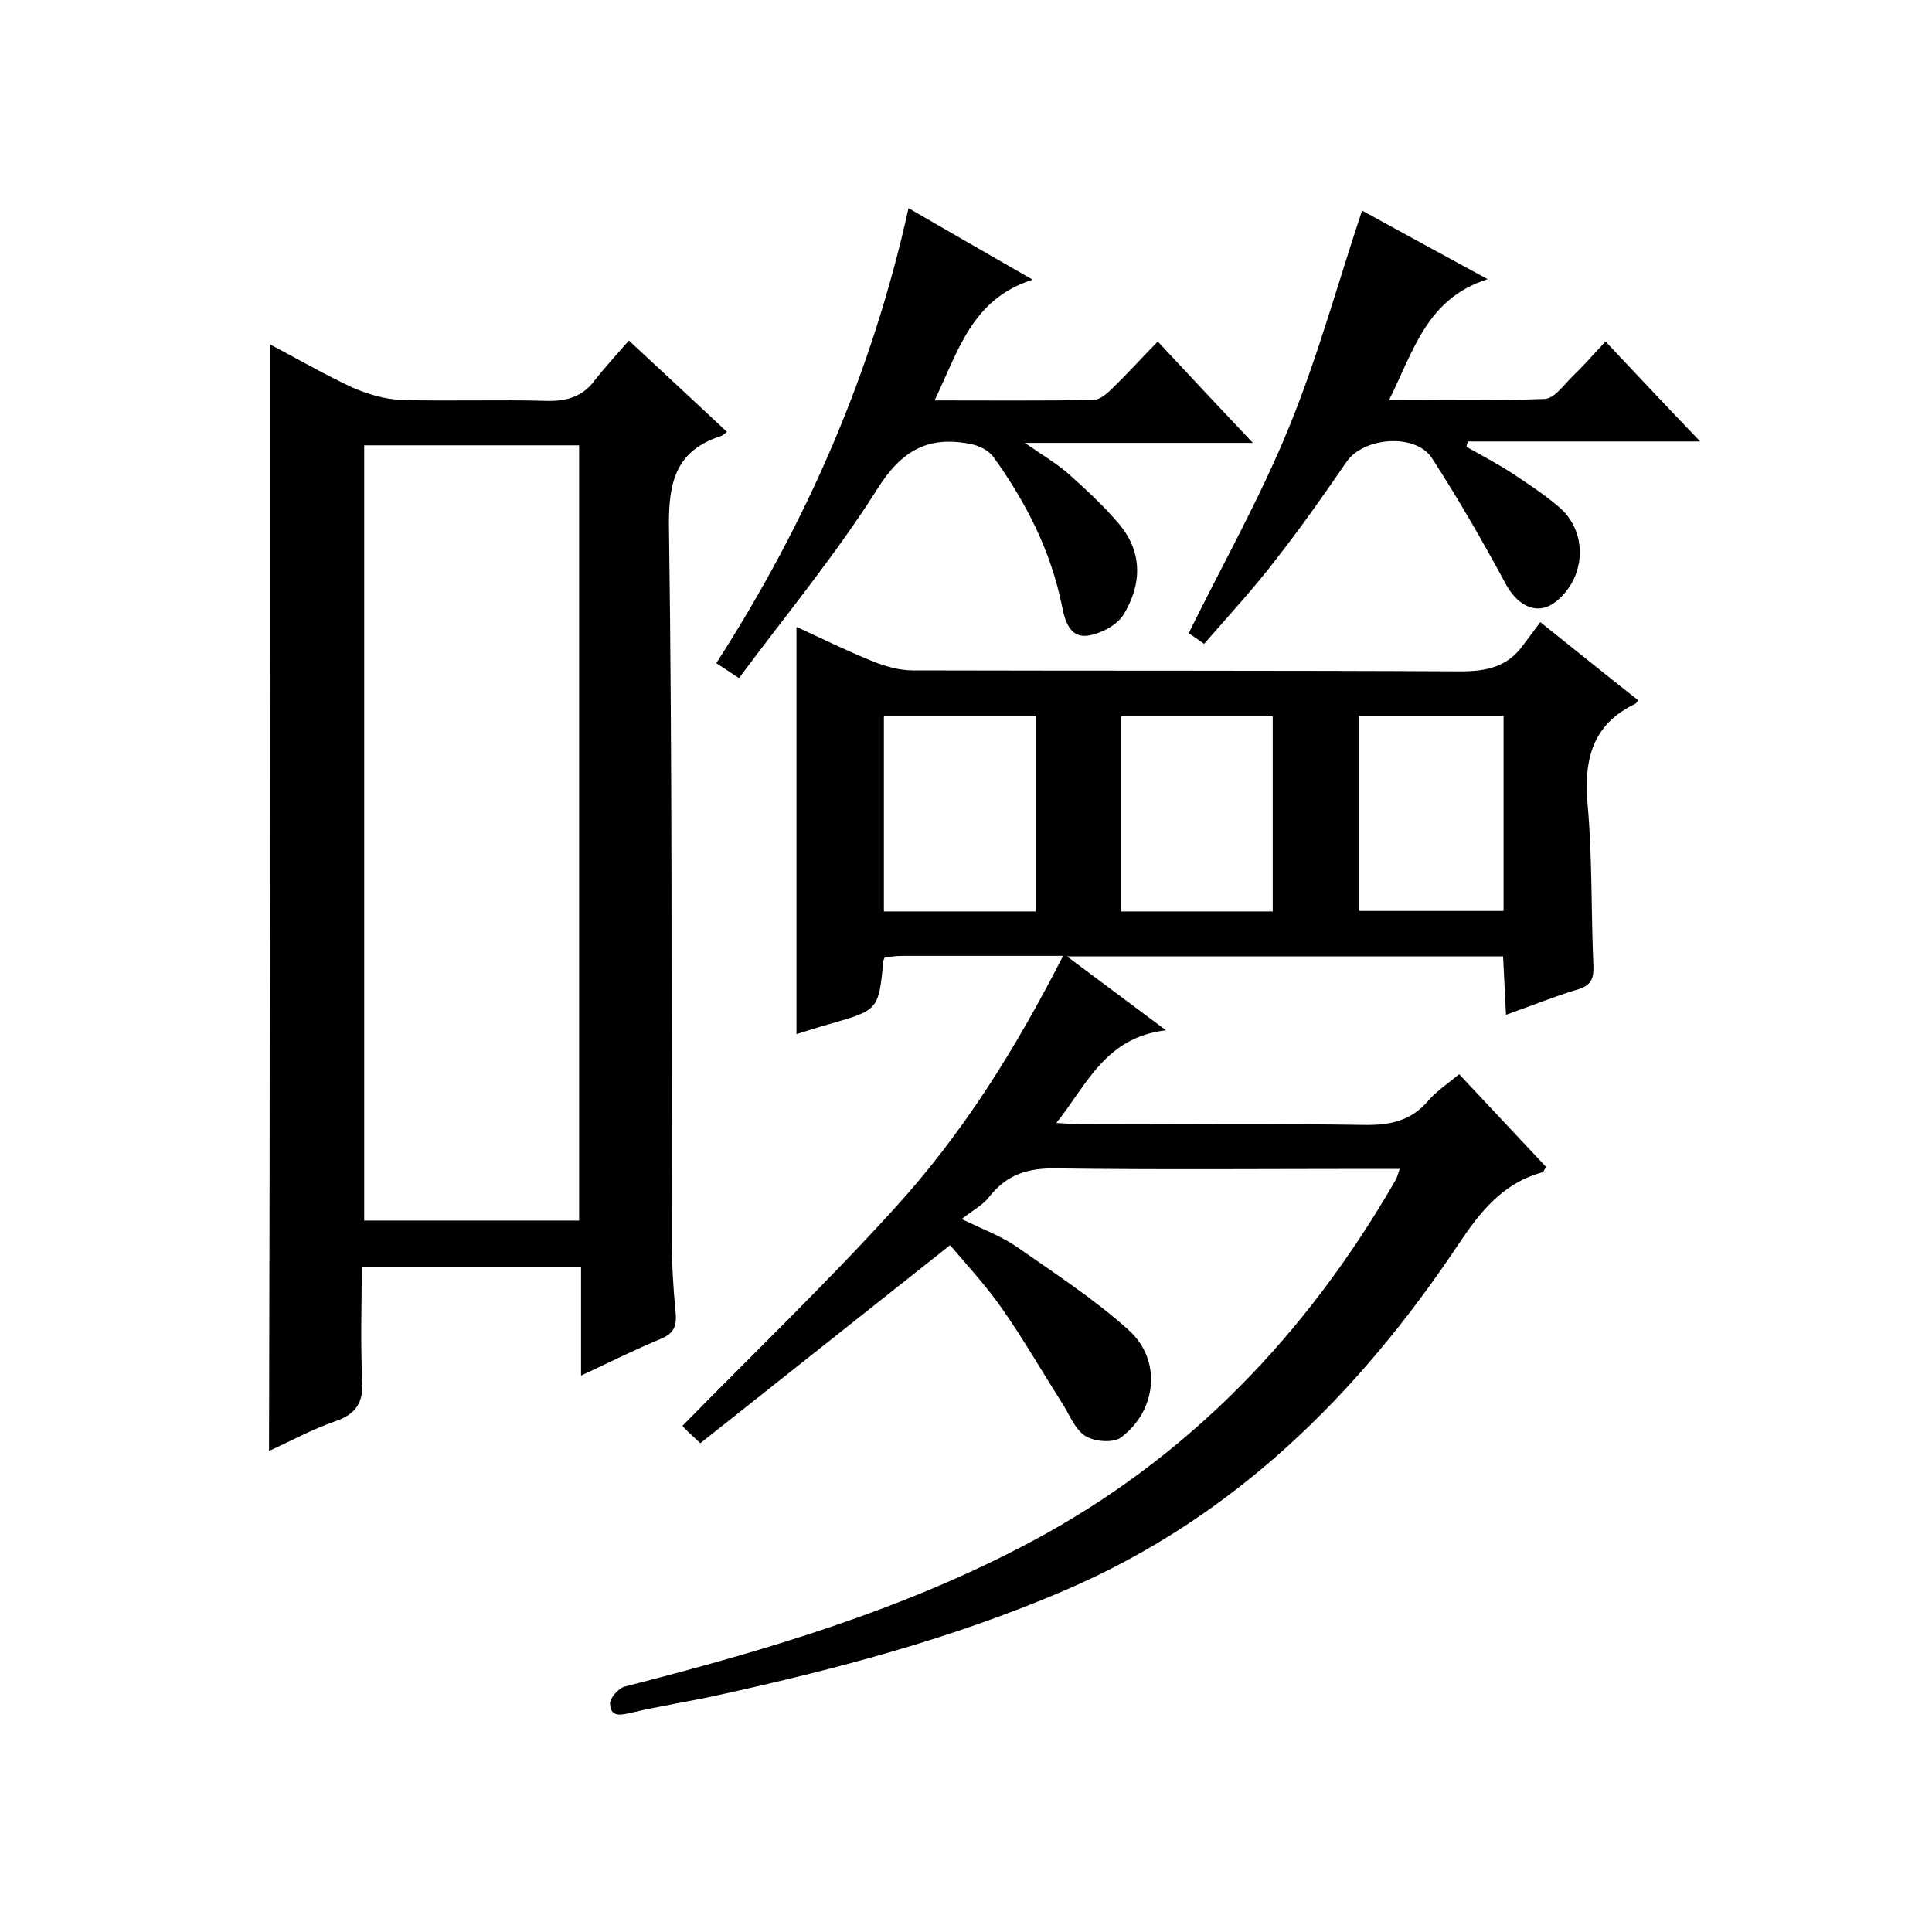
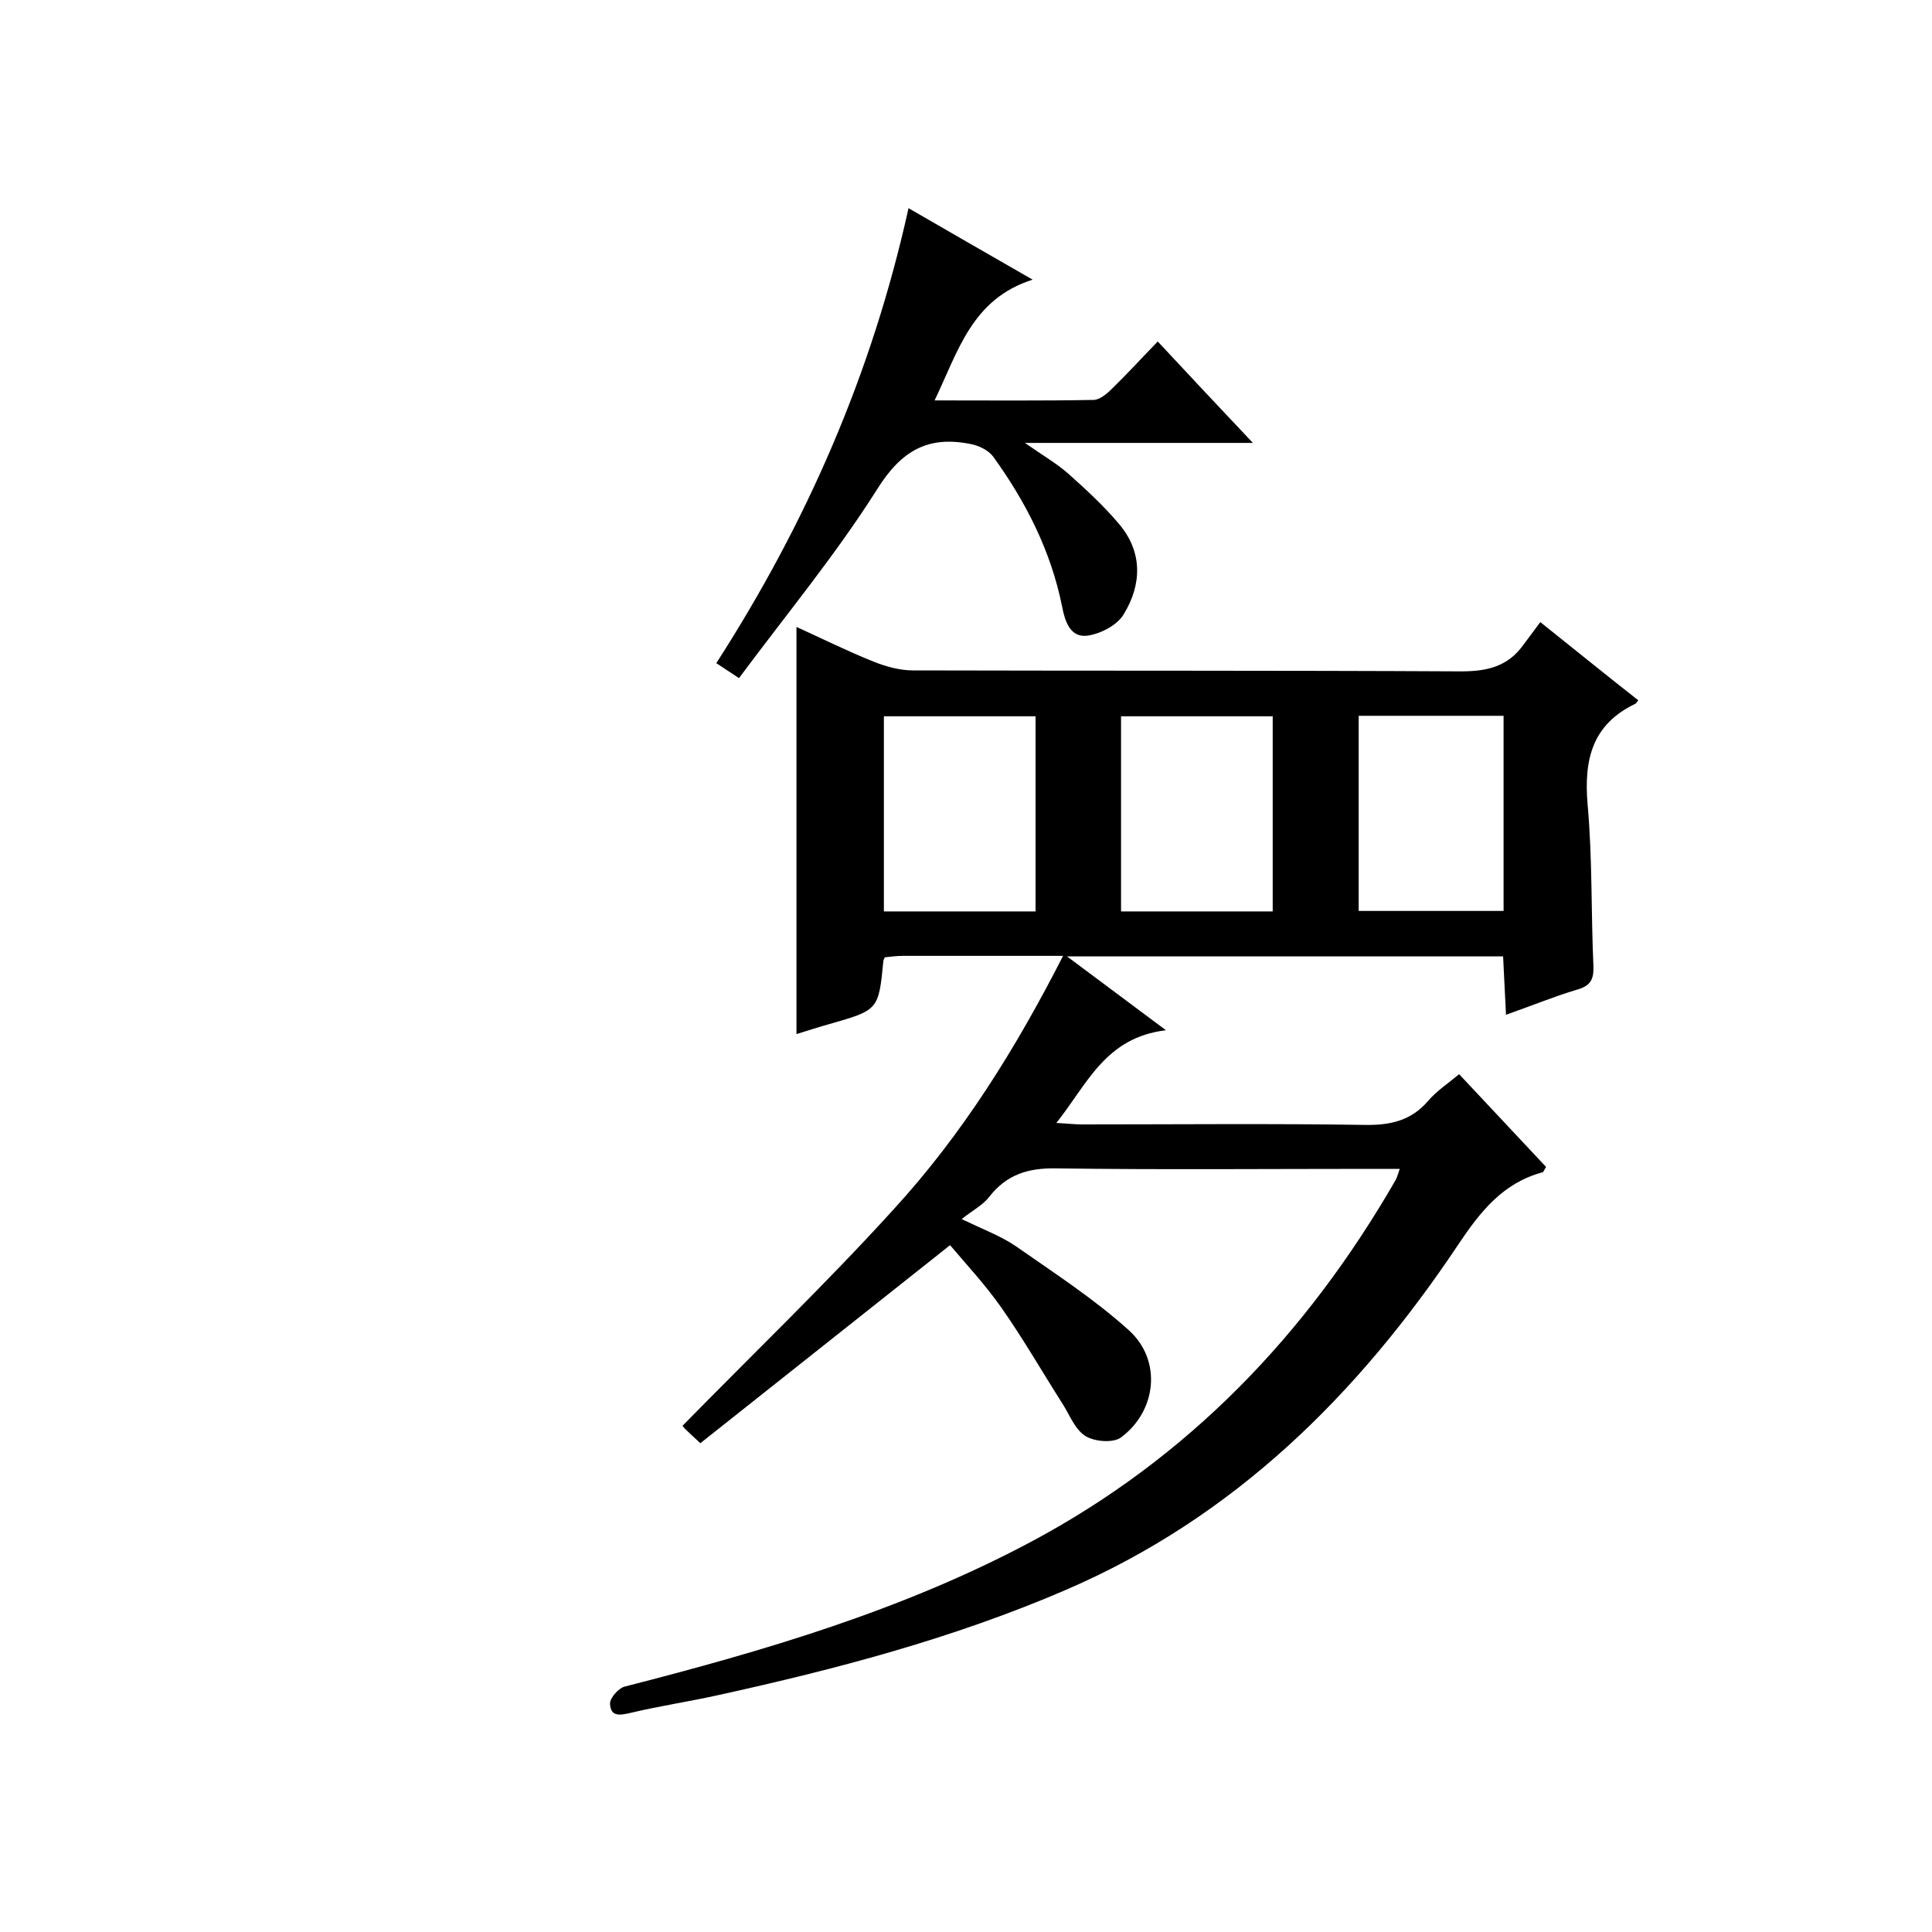
<svg xmlns="http://www.w3.org/2000/svg" enable-background="new 0 0 400 400" viewBox="0 0 400 400">
  <path d="m220.1 197.9c-11.7 0-22.4 0-33.2 0-1.3 0-2.6.2-3.7.3-.2.4-.3.6-.3.7-1 10.2-1 10.2-11.1 13.1-2.2.6-4.3 1.3-6.9 2.1 0-28.2 0-56 0-84.3 5.3 2.4 10.5 5 16 7.2 2.5 1 5.4 1.8 8.1 1.8 37.8.1 75.7 0 113.5.2 5.4 0 9.7-1 12.9-5.5 1.1-1.5 2.2-2.9 3.5-4.7 7.4 5.9 13.8 11.1 20.3 16.2-.4.4-.4.6-.6.7-9 4.3-10.7 11.6-9.9 20.9 1 11.1.7 22.3 1.2 33.4.1 2.8-.6 4.1-3.4 4.9-4.7 1.4-9.3 3.3-14.7 5.2-.2-4.3-.4-8.2-.6-12.1-30 0-59.5 0-90.3 0 7 5.2 13.1 9.8 20.5 15.3-12.6 1.5-16.3 11.2-22.7 19.2 2.2.1 3.8.3 5.3.3 19.5 0 39-.2 58.5.1 5.4.1 9.7-.9 13.2-5 1.7-2 4-3.5 6.4-5.5 6.1 6.5 12.1 12.9 18 19.2-.4.6-.5 1-.7 1.1-8.2 2.2-12.9 8.1-17.5 15-20.7 31-46.4 56.5-81.3 71.5-23.2 10-47.5 16.4-72.1 21.8-5.9 1.3-11.9 2.2-17.8 3.6-2.2.5-4.3 1-4.4-1.9 0-1.2 1.8-3.2 3-3.5 28.9-7.4 57.5-15.8 84-29.9 32.7-17.4 57.2-43 75.6-74.9.3-.5.5-1.2.9-2.4-2.2 0-4 0-5.7 0-21.8 0-43.7.2-65.5-.1-5.8-.1-10.2 1.3-13.8 5.9-1.3 1.7-3.3 2.7-5.7 4.6 4.6 2.2 8.1 3.5 11.2 5.6 8 5.6 16.2 10.9 23.4 17.4 6.9 6.2 5.8 16.7-1.6 22.2-1.6 1.2-5.5.9-7.4-.3-2.2-1.4-3.3-4.5-4.8-6.8-4.2-6.6-8.1-13.4-12.6-19.8-3.3-4.7-7.3-9-10.6-12.9-17.5 13.9-34.7 27.5-51.7 41-1.7-1.6-2.5-2.3-3.2-3-.4-.5-.8-1-.5-.6 14.8-15.1 29.8-29.5 43.7-44.8 14.2-15.5 25.2-33.1 35.1-52.5zm-5.7-9.2c0-13.8 0-27.1 0-40.4-10.8 0-21.1 0-31.4 0v40.4zm49.1 0c0-13.8 0-27 0-40.4-10.7 0-21 0-31.4 0v40.4zm47.8-40.5c-10.4 0-20.1 0-30 0v40.4h30c0-13.6 0-26.9 0-40.4z" />
-   <path d="m55.9 71.3c5.7 3 11.2 6.2 17 8.9 3.2 1.4 6.8 2.5 10.3 2.6 10 .3 20-.1 30 .2 4.2.1 7.4-.9 9.9-4.2 2.1-2.7 4.5-5.3 7.1-8.3 7.3 6.8 13.8 12.8 20.3 18.9-.5.4-.9.8-1.3.9-9.2 3-10.8 9.4-10.7 18.6.7 49.3.5 98.7.6 148 0 5 .3 10 .8 15 .2 2.7-.4 4.2-3.1 5.3-5.3 2.2-10.5 4.8-16.5 7.6 0-7.9 0-15 0-22.4-15.3 0-29.9 0-45.4 0 0 7.7-.3 15.5.1 23.2.3 4.7-1.2 7.2-5.7 8.7-4.6 1.6-9 4-13.6 6.1.2-76.6.2-152.5.2-229.1zm64 20.9c-15.1 0-29.8 0-44.5 0v160.5h44.5c0-53.5 0-106.8 0-160.5z" />
  <path d="m153 140.4c-2.3-1.5-3.3-2.2-4.7-3.1 18.6-28.9 32.2-59.8 39.8-94.2 8.5 4.9 16.6 9.6 25.7 14.8-12.6 4-15.4 14.8-20.3 25 11.3 0 22.1.1 32.9-.1 1.2 0 2.7-1.2 3.7-2.2 3.2-3.1 6.2-6.4 9.6-9.9 6.6 7.1 12.8 13.7 19.7 21-16 0-30.9 0-47.2 0 3.7 2.6 6.5 4.2 8.9 6.3 3.7 3.3 7.4 6.7 10.6 10.5 4.9 5.8 4.7 12.5 1 18.6-1.3 2.3-4.8 4.1-7.5 4.5-3.6.5-4.7-2.9-5.3-6-2.3-11.5-7.5-21.7-14.3-31.1-1-1.3-3-2.3-4.8-2.6-8.7-1.7-14.2 1.4-19.2 9.4-8.6 13.6-18.8 25.9-28.6 39.1z" />
-   <path d="m249.3 133.3c-1.7-1.2-2.7-1.9-3.2-2.2 7.1-14.4 14.9-28.2 20.8-42.7 5.9-14.4 10-29.5 15.1-44.8 7.8 4.3 16.3 8.9 26 14.2-12.6 4-15.3 14.8-20.4 25 11.2 0 21.7.2 32.2-.2 2-.1 3.9-2.8 5.6-4.5 2.3-2.2 4.4-4.6 7-7.4 6.5 6.9 12.7 13.5 19.6 20.7-16.6 0-32.3 0-48.1 0-.1.4-.2.7-.3 1.1 3.2 1.8 6.4 3.5 9.5 5.5 3.3 2.2 6.7 4.4 9.7 7 6 5.1 5.6 14.5-.6 19.5-3.7 3-7.8 1.2-10.4-3.5-4.8-8.9-9.8-17.6-15.3-26.1-3.4-5.3-14.2-4.4-17.7.7-4.6 6.7-9.3 13.4-14.3 19.8-4.7 6.2-9.9 11.8-15.2 17.9z" />
</svg>